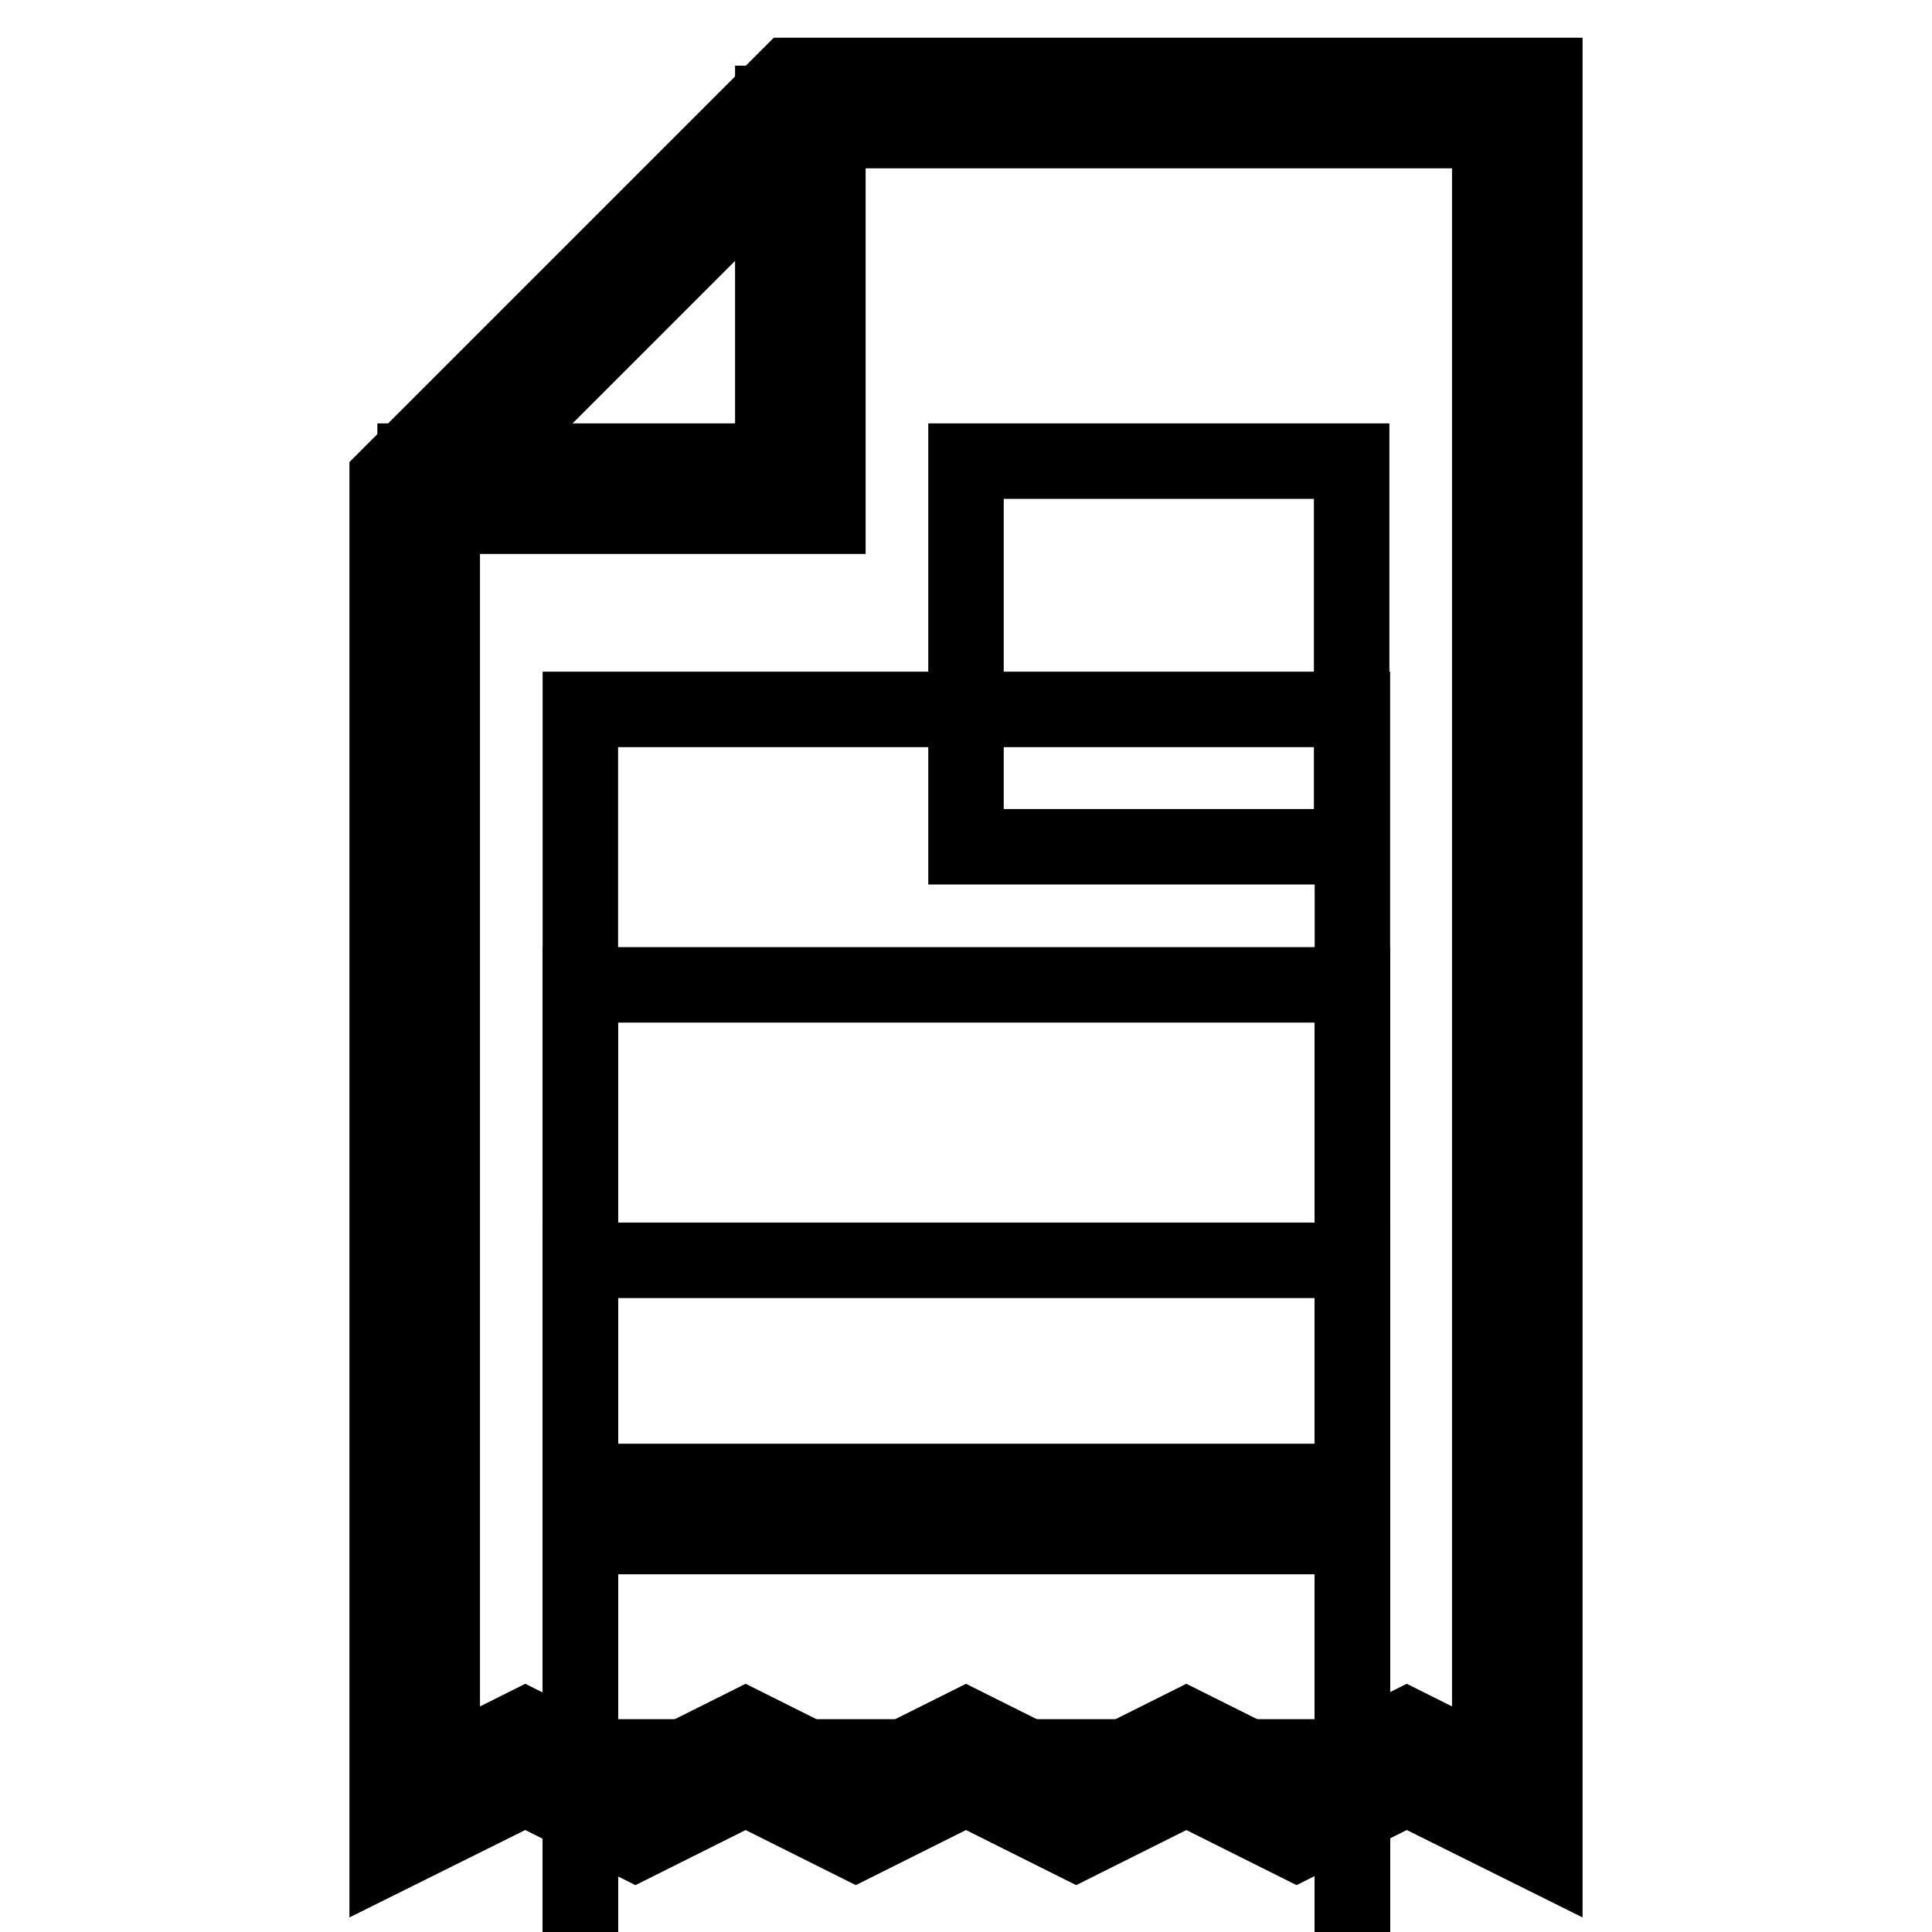
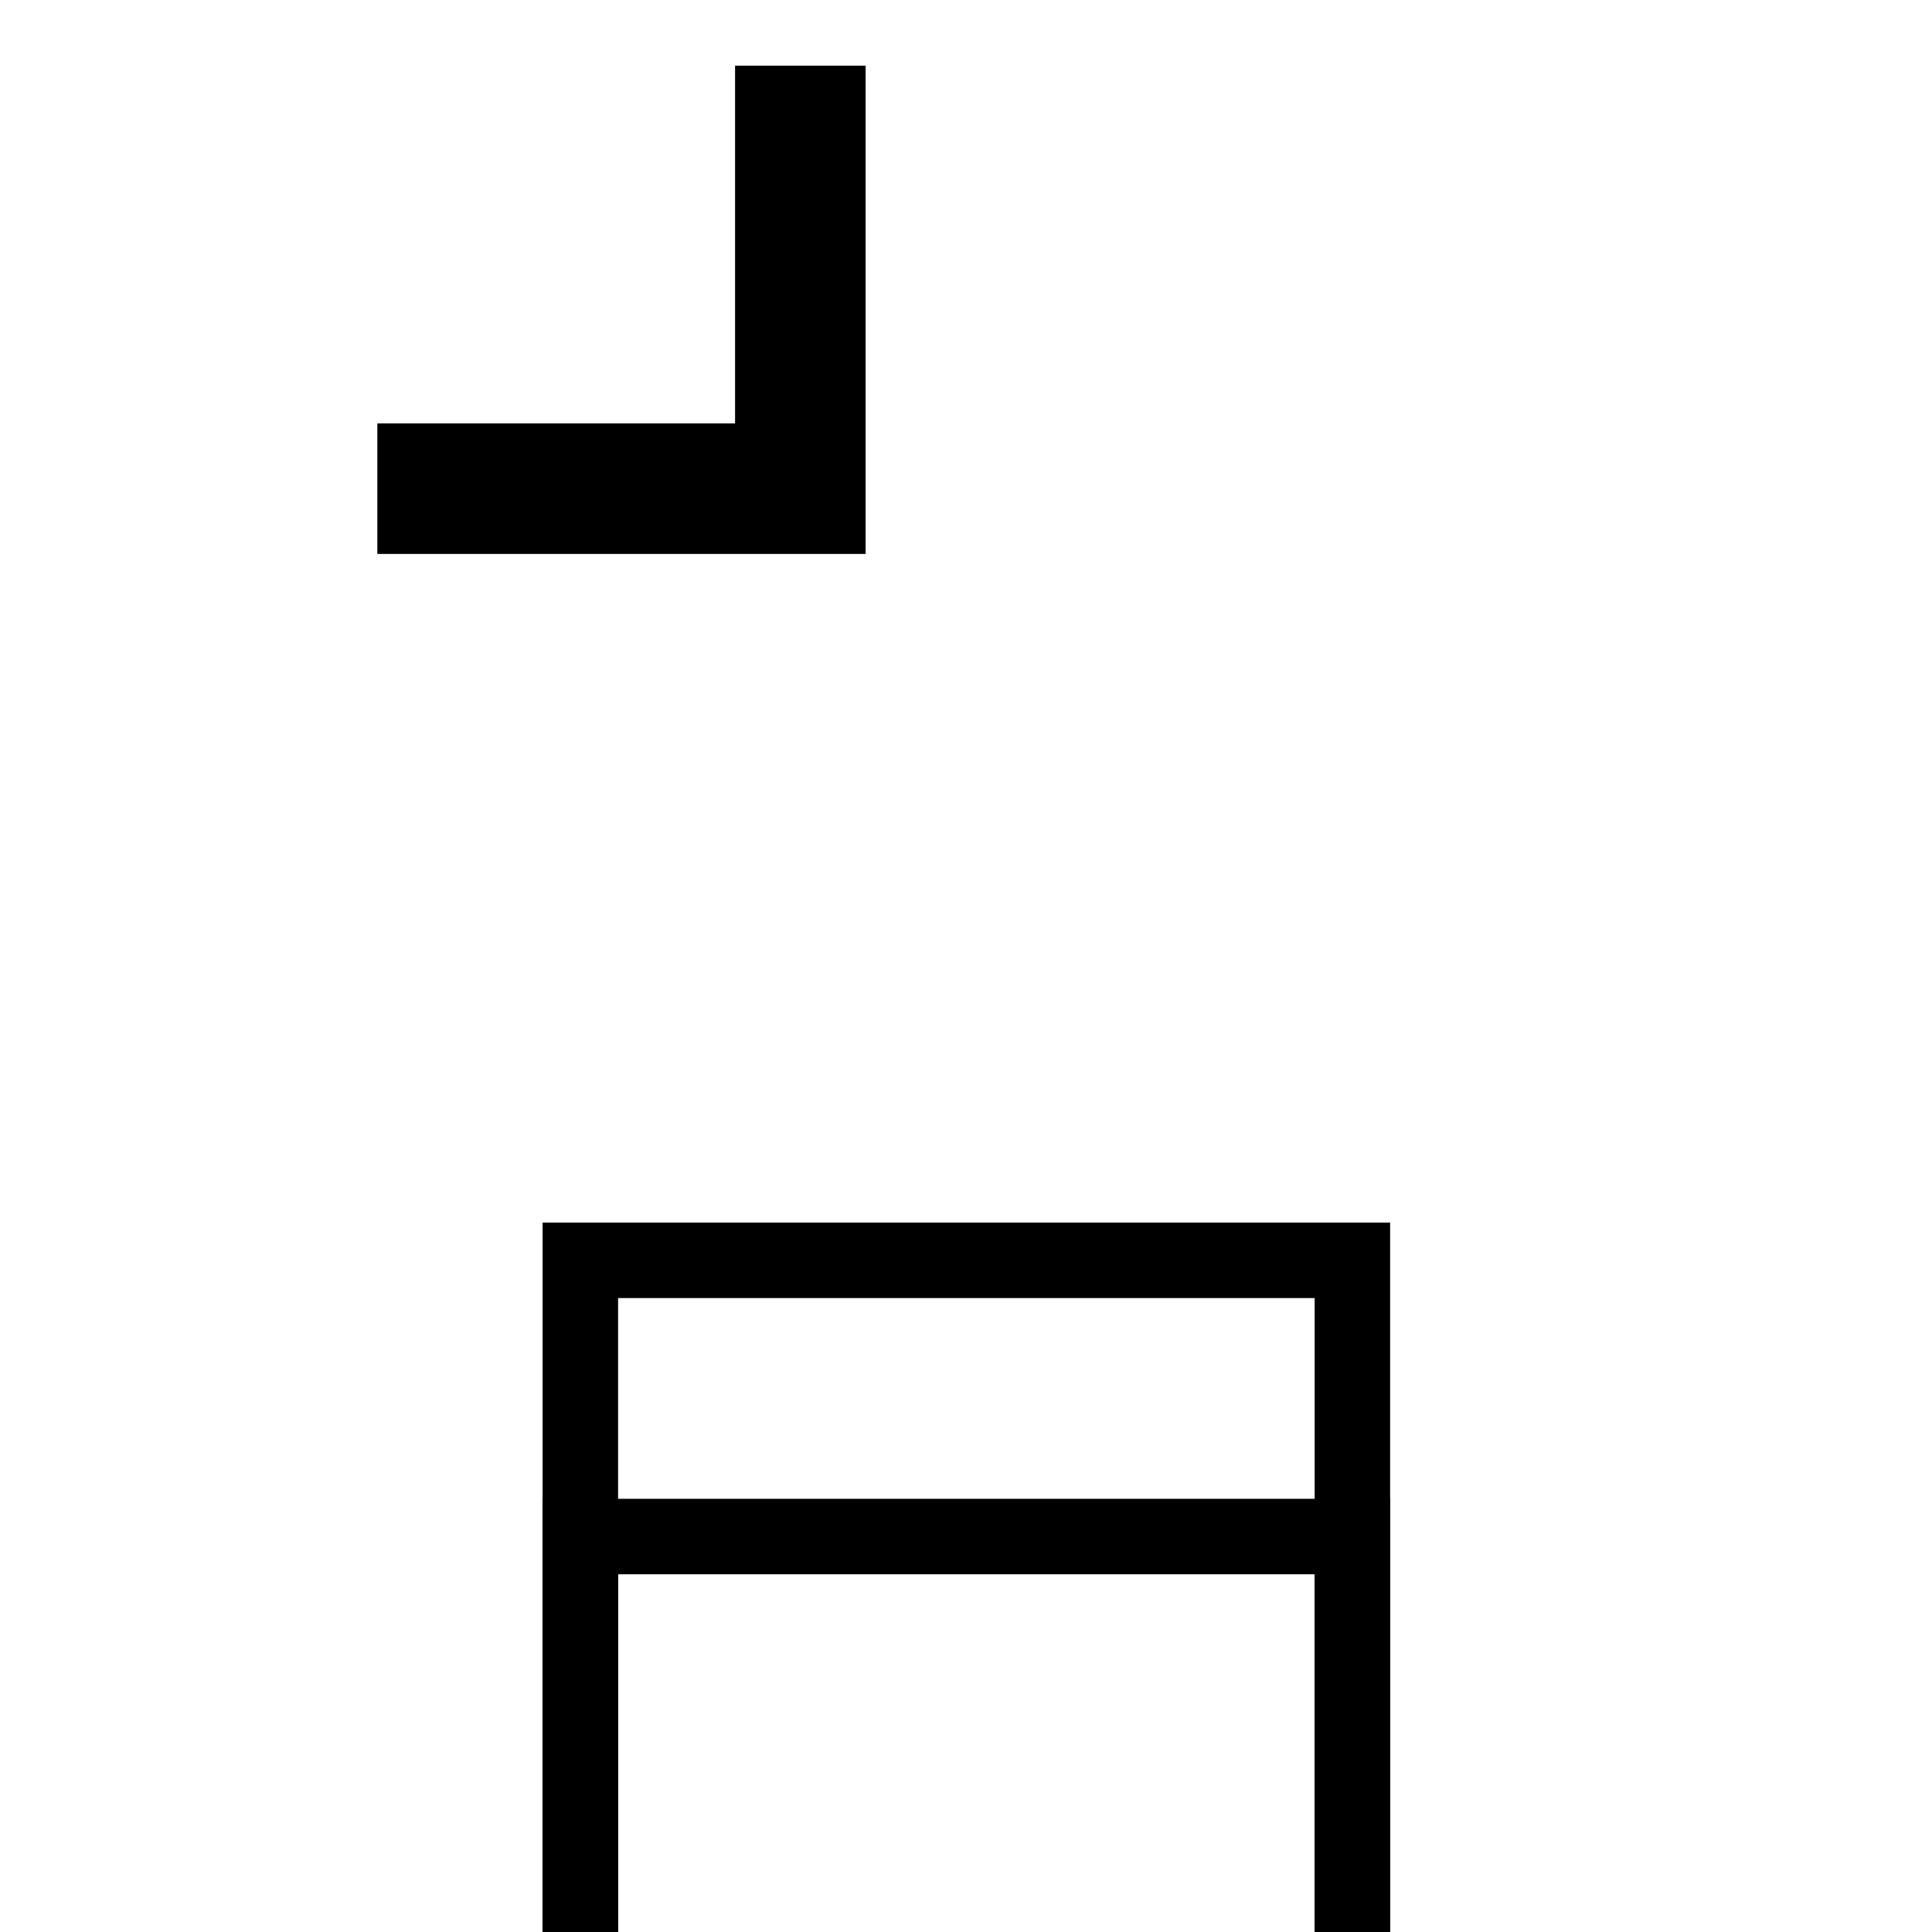
<svg xmlns="http://www.w3.org/2000/svg" version="1.1" x="0px" y="0px" viewBox="0 0 256 256" enable-background="new 0 0 256 256" xml:space="preserve">
  <g>
    <g>
      <g>
-         <path stroke-width="10" fill-opacity="0" stroke="#000000" d="M128 61.1h51.1v51.1h-51.1z" />
-       </g>
+         </g>
      <g>
-         <path stroke-width="10" fill-opacity="0" stroke="#000000" d="M76.9 94h102.3v102.3h-102.3z" />
-       </g>
+         </g>
      <g>
-         <path stroke-width="10" fill-opacity="0" stroke="#000000" d="M76.9 130.5h102.3v102.3h-102.3z" />
-       </g>
+         </g>
      <g>
        <path stroke-width="10" fill-opacity="0" stroke="#000000" d="M76.9 167h102.3v102.3h-102.3z" />
      </g>
      <g>
        <path stroke-width="10" fill-opacity="0" stroke="#000000" d="M76.9 203.6h102.3v102.3h-102.3z" />
      </g>
    </g>
    <g>
      <g>
-         <path stroke-width="10" fill-opacity="0" stroke="#000000" d="M51.3,246V63.3L104.6,10h100.1v236l-18.3-9.1l-14.6,7.3l-14.6-7.3l-14.6,7.3l-14.6-7.3l-14.6,7.3  l-14.6-7.3l-14.6,7.3l-14.6-7.3L51.3,246z M157.2,228.7l14.6,7.3l14.6-7.3l11,5.5V17.3h-89.8l-49,49v167.9l11-5.5l14.6,7.3  l14.6-7.3l14.6,7.3l14.6-7.3l14.6,7.3L157.2,228.7z" />
-       </g>
+         </g>
      <g>
        <path stroke-width="10" fill-opacity="0" stroke="#000000" d="M109.7 68.4L55 68.4 55 61.1 102.4 61.1 102.4 13.7 109.7 13.7 z" />
      </g>
    </g>
  </g>
</svg>